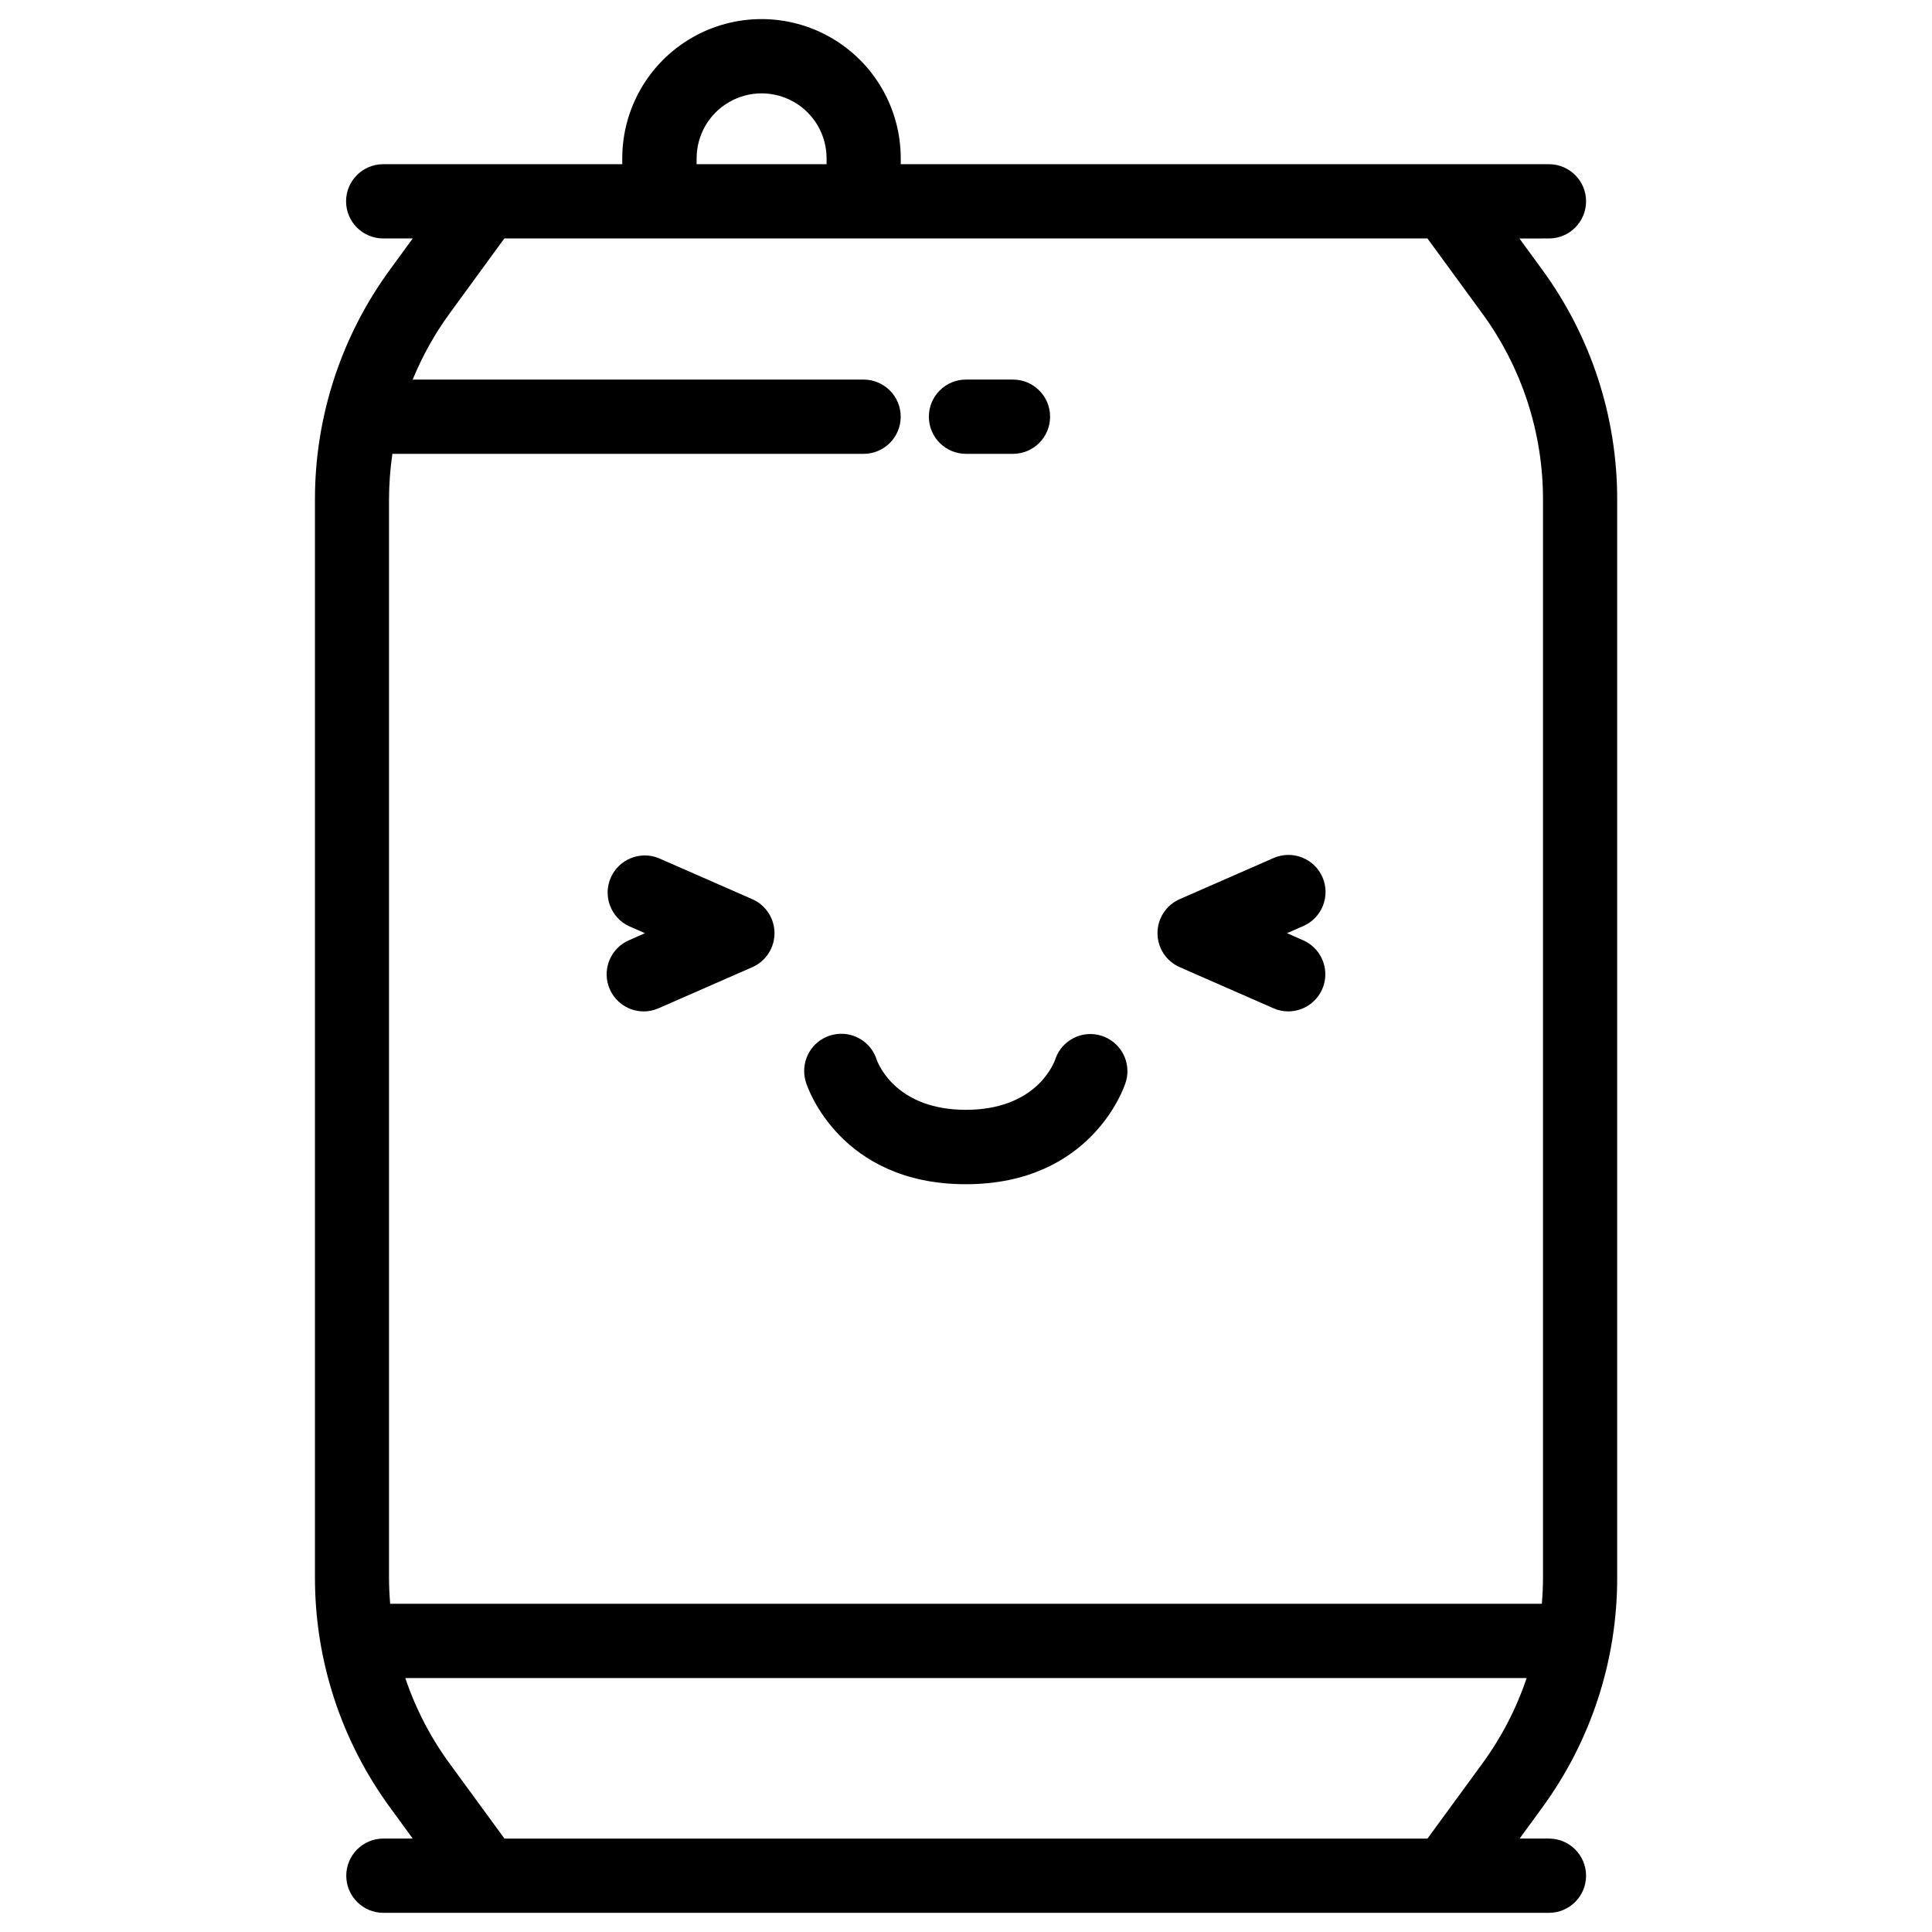
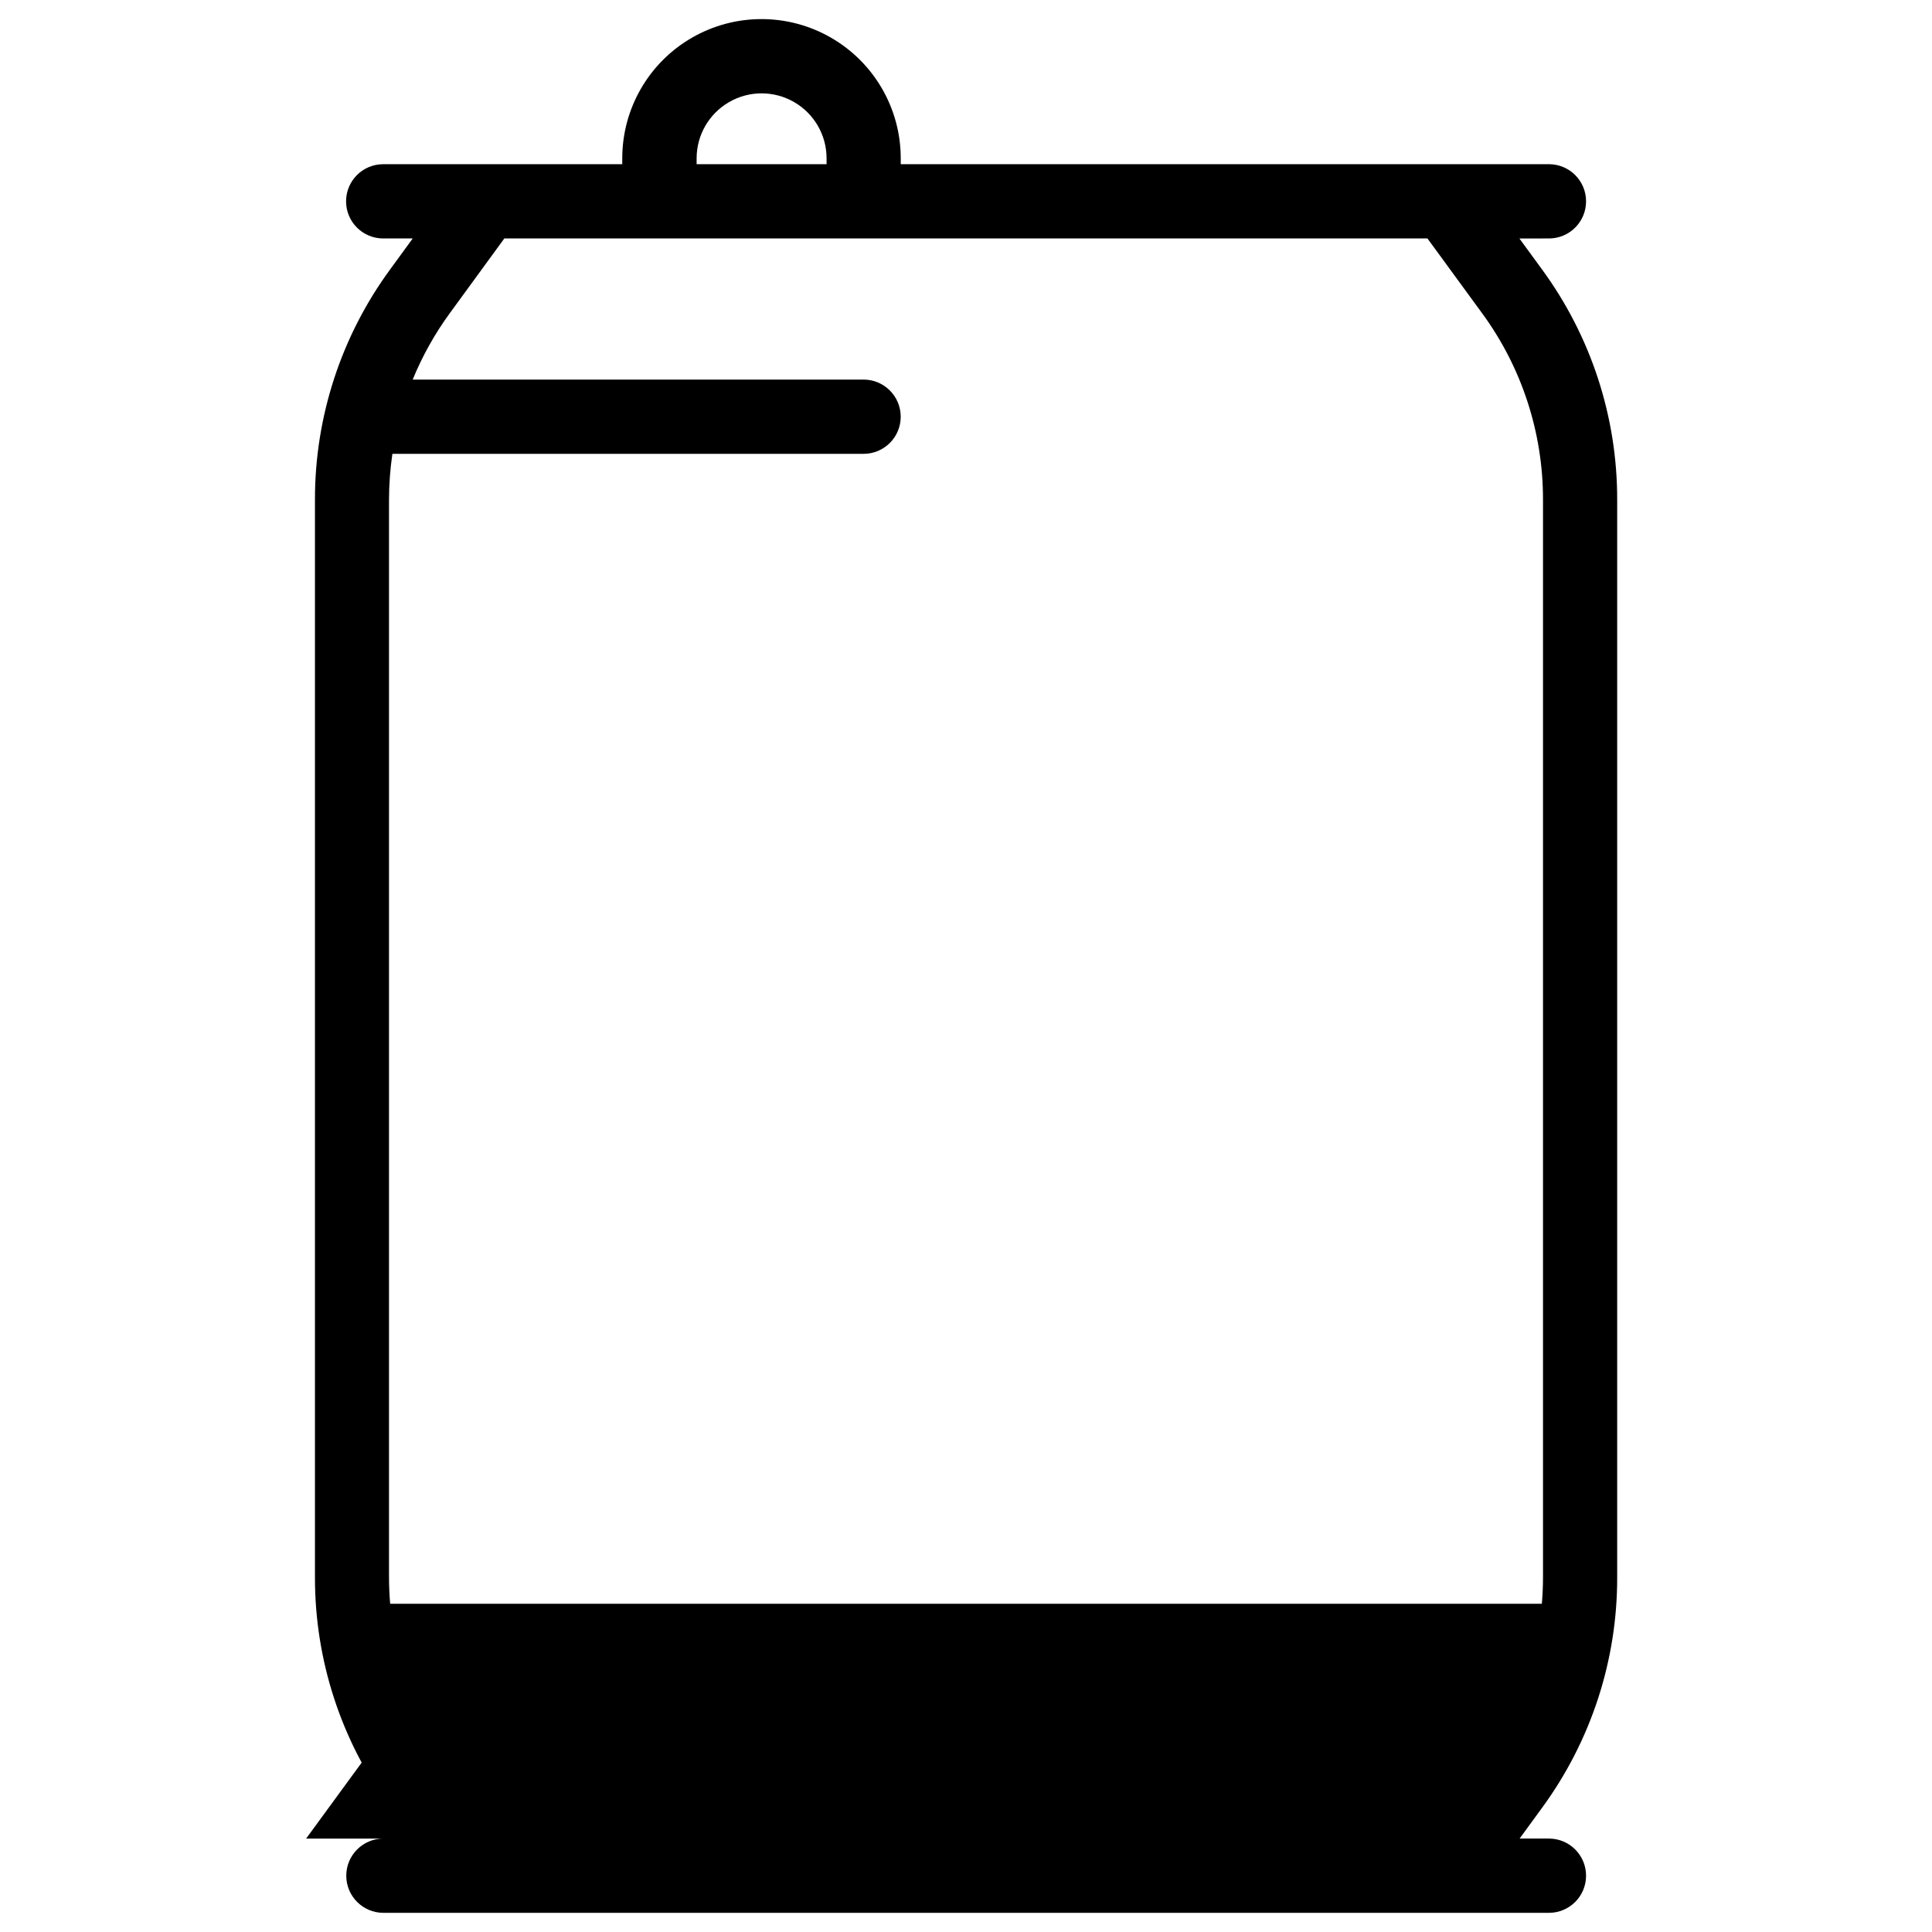
<svg xmlns="http://www.w3.org/2000/svg" fill="#000000" width="800px" height="800px" version="1.1" viewBox="144 144 512 512">
  <g>
-     <path d="m572.57 561.95v-285.46c0.047-21.973-6.938-43.379-19.926-61.098l-5.984-8.195 7.824-0.004c5.434 0 9.84-4.402 9.84-9.84 0-5.434-4.406-9.84-9.84-9.84h-171.78v-1.555c0-13.184-7.035-25.363-18.453-31.957-11.414-6.59-25.48-6.59-36.898 0-11.418 6.594-18.449 18.773-18.449 31.957v1.555h-63.352c-5.434 0-9.84 4.406-9.84 9.84 0 5.438 4.406 9.84 9.84 9.84h7.824l-5.984 8.195v0.004c-12.988 17.719-19.973 39.125-19.926 61.098v285.46-0.004c-0.047 21.969 6.938 43.379 19.926 61.098l5.984 8.195h-7.773c-5.434 0-9.84 4.406-9.84 9.84 0 5.438 4.406 9.84 9.84 9.84h308.88c5.434 0 9.84-4.402 9.84-9.84 0-5.434-4.406-9.84-9.84-9.84h-7.773l5.984-8.195h-0.004c12.973-17.723 19.938-39.133 19.879-61.098zm-243.96-375.99c0-6.152 3.285-11.836 8.613-14.91 5.328-3.078 11.891-3.078 17.219 0 5.328 3.074 8.609 8.758 8.609 14.91v1.555h-34.441zm-9.84 21.234h203.52l14.473 19.801c10.527 14.352 16.184 31.695 16.148 49.496v285.46c0 2.371-0.109 4.723-0.305 7.066l-305.21-0.004c-0.195-2.344-0.305-4.695-0.305-7.066v-285.46c0.004-4.09 0.305-8.168 0.895-12.215h124.87c5.434 0 9.84-4.402 9.84-9.84 0-5.434-4.406-9.84-9.84-9.84h-119.49c2.555-6.242 5.859-12.156 9.84-17.602l14.445-19.797zm-41.082 424.05-14.473-19.797c-5.086-6.93-9.066-14.605-11.809-22.75h297.17c-2.738 8.145-6.723 15.82-11.809 22.75l-14.473 19.797z" />
-     <path d="m400 264.27h12.449-0.004c5.434 0 9.84-4.402 9.84-9.84 0-5.434-4.406-9.84-9.84-9.84h-12.445c-5.438 0-9.84 4.406-9.84 9.84 0 5.438 4.402 9.84 9.84 9.84z" />
-     <path d="m343.36 382.29-24.828-10.883c-4.934-1.977-10.547 0.324-12.676 5.199-2.125 4.871 0 10.551 4.805 12.828l4.269 1.871-4.269 1.879c-4.262 1.867-6.637 6.469-5.684 11.023 0.949 4.559 4.965 7.824 9.621 7.828 1.355 0 2.695-0.281 3.934-0.836l24.828-10.883c3.578-1.566 5.891-5.106 5.891-9.012 0-3.91-2.312-7.445-5.891-9.016z" />
-     <path d="m494.46 376.45c-2.18-4.977-7.981-7.238-12.957-5.059l-24.867 10.891c-3.578 1.57-5.891 5.106-5.891 9.016 0 3.906 2.312 7.445 5.891 9.012l24.828 10.883c1.238 0.551 2.578 0.836 3.934 0.836 4.656-0.004 8.672-3.269 9.621-7.828 0.953-4.555-1.418-9.156-5.684-11.023l-4.269-1.879 4.269-1.871c2.406-1.035 4.301-2.988 5.262-5.422 0.961-2.438 0.914-5.156-0.137-7.555z" />
-     <path d="m433 418.03c-4.309-0.012-8.117 2.781-9.41 6.887-0.668 1.801-5.676 13.195-23.617 13.195-17.938 0-22.926-11.395-23.617-13.195h0.004c-1.434-4.668-6.074-7.582-10.898-6.84-4.828 0.738-8.383 4.906-8.348 9.793 0 1.062 0.176 2.121 0.52 3.129 0.344 1.094 8.984 26.832 42.312 26.832s41.988-25.742 42.312-26.832c0.344-1.008 0.52-2.066 0.52-3.129 0-5.414-4.367-9.809-9.777-9.84z" />
+     <path d="m572.57 561.95v-285.46c0.047-21.973-6.938-43.379-19.926-61.098l-5.984-8.195 7.824-0.004c5.434 0 9.84-4.402 9.84-9.84 0-5.434-4.406-9.84-9.84-9.84h-171.78v-1.555c0-13.184-7.035-25.363-18.453-31.957-11.414-6.59-25.48-6.59-36.898 0-11.418 6.594-18.449 18.773-18.449 31.957v1.555h-63.352c-5.434 0-9.84 4.406-9.84 9.84 0 5.438 4.406 9.84 9.84 9.84h7.824l-5.984 8.195v0.004c-12.988 17.719-19.973 39.125-19.926 61.098v285.46-0.004c-0.047 21.969 6.938 43.379 19.926 61.098l5.984 8.195h-7.773c-5.434 0-9.84 4.406-9.84 9.84 0 5.438 4.406 9.84 9.84 9.84h308.88c5.434 0 9.84-4.402 9.84-9.84 0-5.434-4.406-9.84-9.84-9.84h-7.773l5.984-8.195h-0.004c12.973-17.723 19.938-39.133 19.879-61.098zm-243.96-375.99c0-6.152 3.285-11.836 8.613-14.91 5.328-3.078 11.891-3.078 17.219 0 5.328 3.074 8.609 8.758 8.609 14.91v1.555h-34.441zm-9.84 21.234h203.52l14.473 19.801c10.527 14.352 16.184 31.695 16.148 49.496v285.46c0 2.371-0.109 4.723-0.305 7.066l-305.21-0.004c-0.195-2.344-0.305-4.695-0.305-7.066v-285.46c0.004-4.09 0.305-8.168 0.895-12.215h124.87c5.434 0 9.84-4.402 9.84-9.84 0-5.434-4.406-9.84-9.84-9.84h-119.49c2.555-6.242 5.859-12.156 9.84-17.602l14.445-19.797zm-41.082 424.05-14.473-19.797c-5.086-6.93-9.066-14.605-11.809-22.75c-2.738 8.145-6.723 15.82-11.809 22.75l-14.473 19.797z" />
  </g>
</svg>